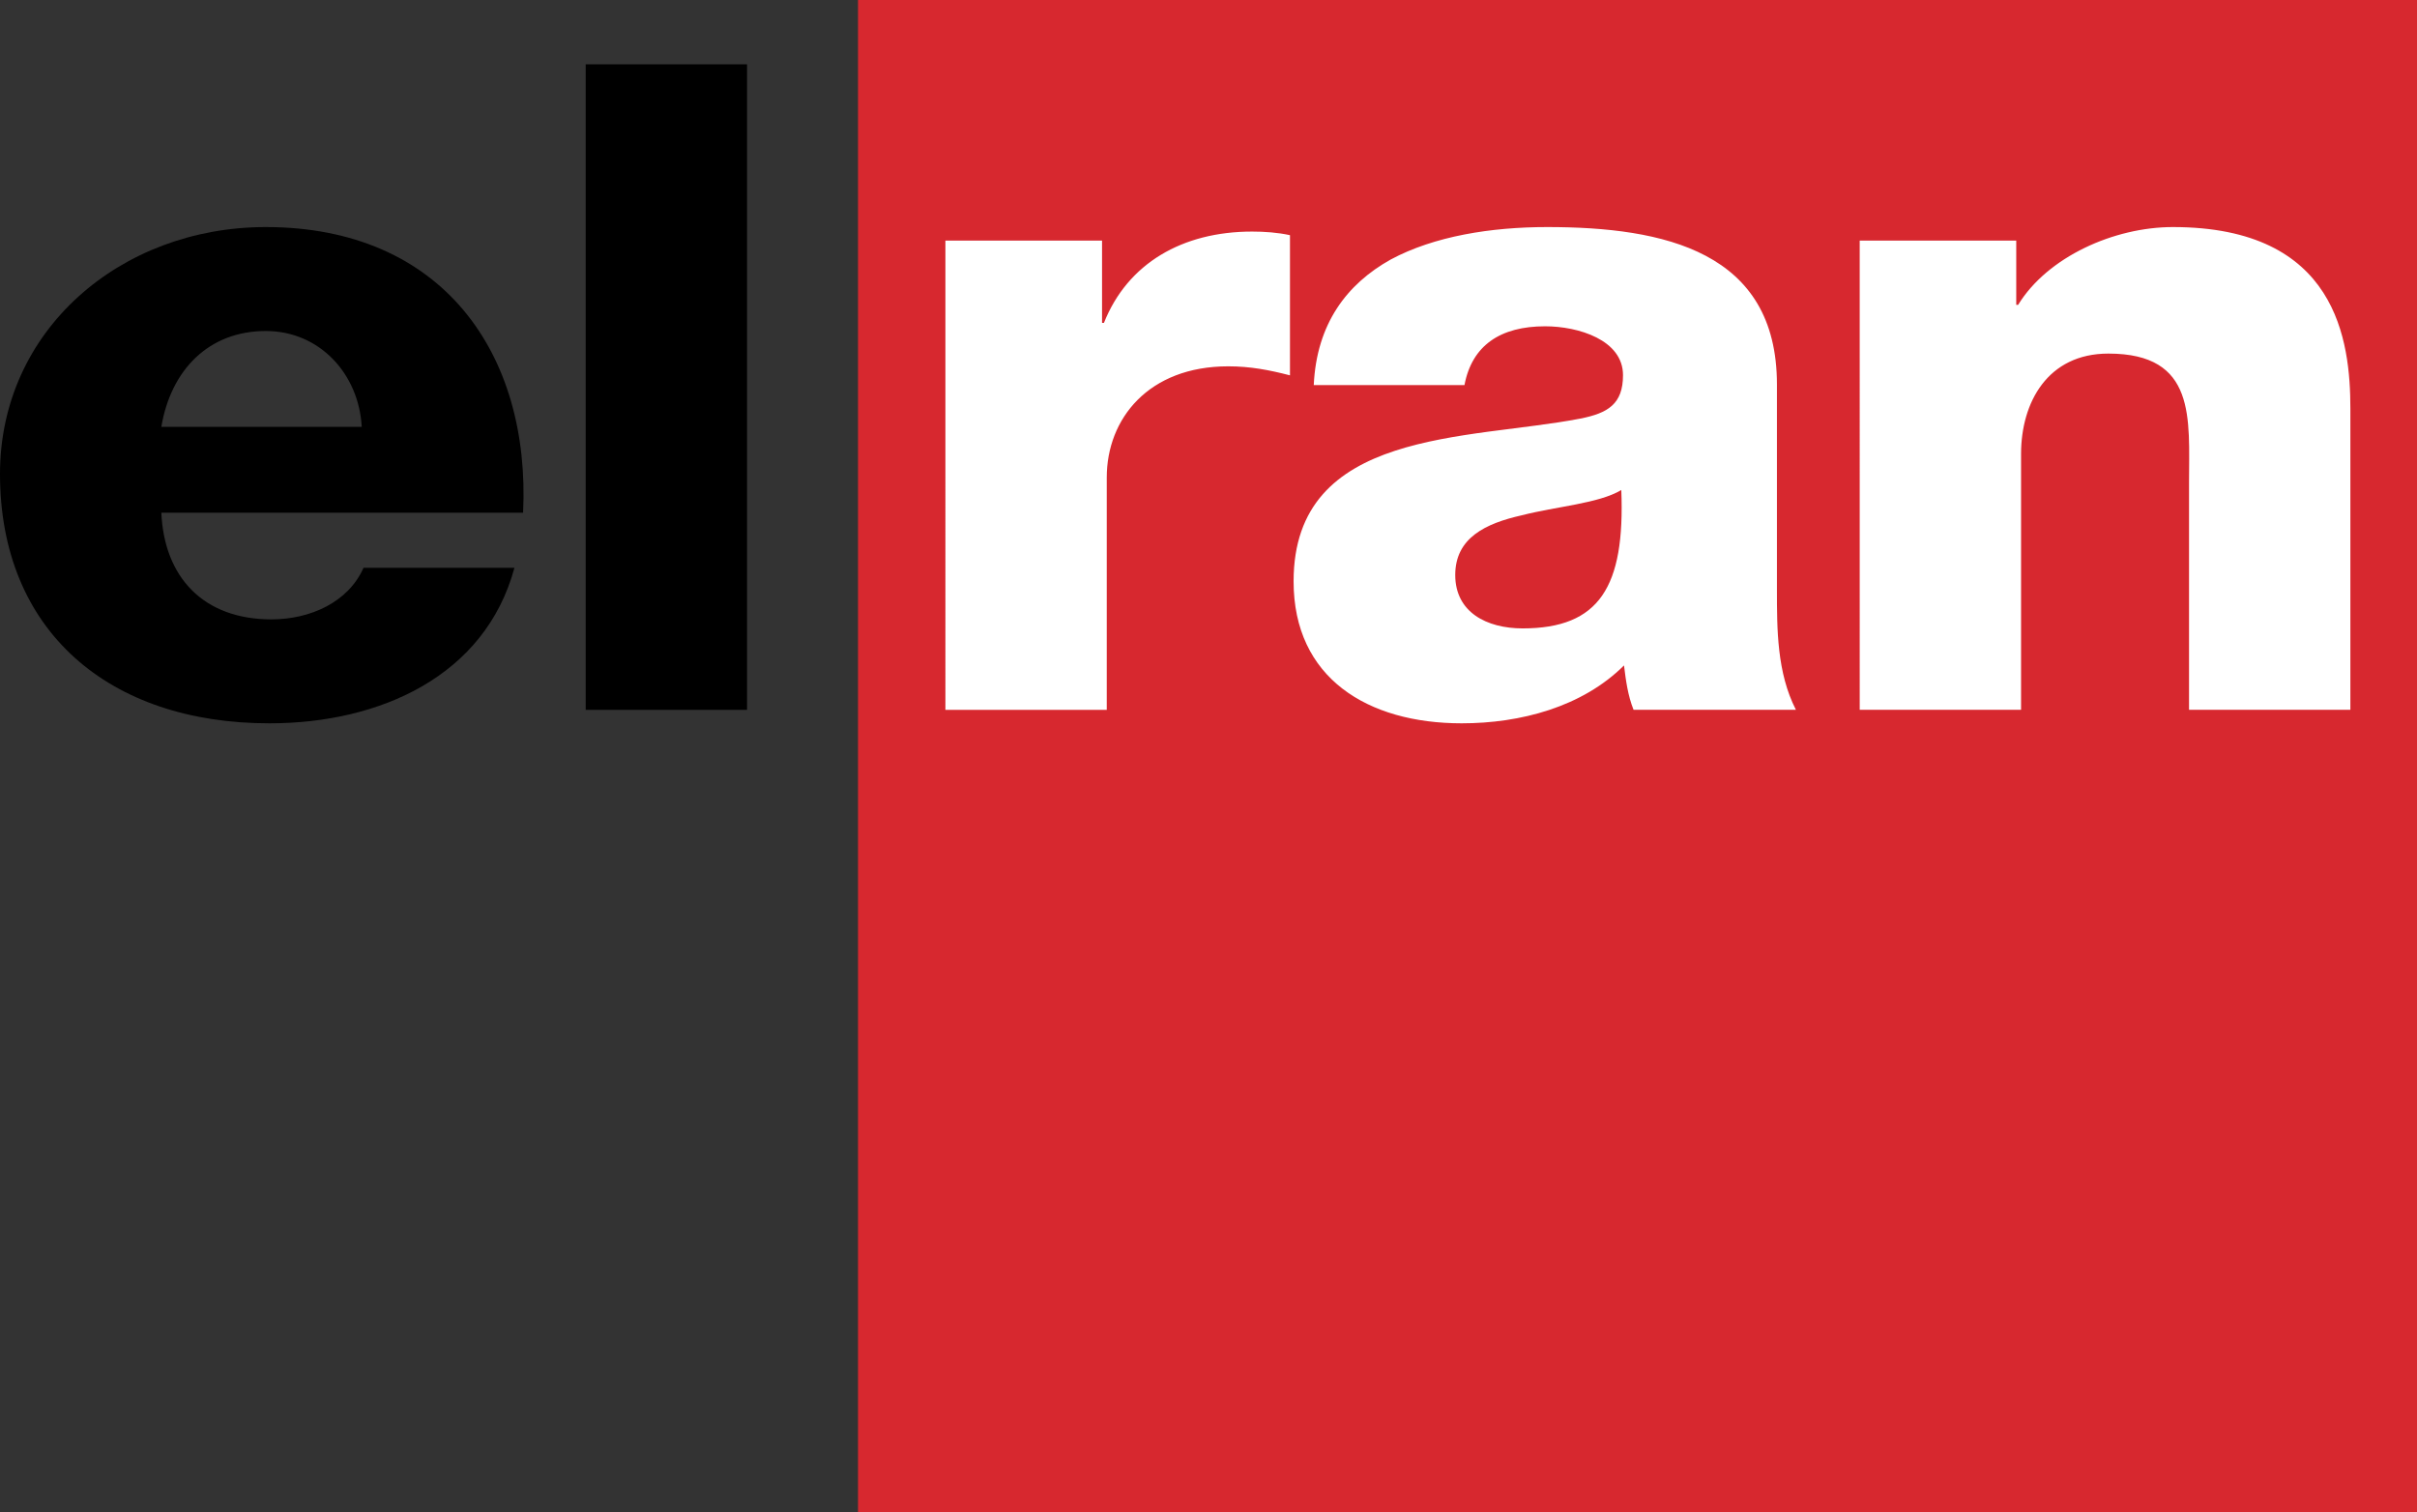
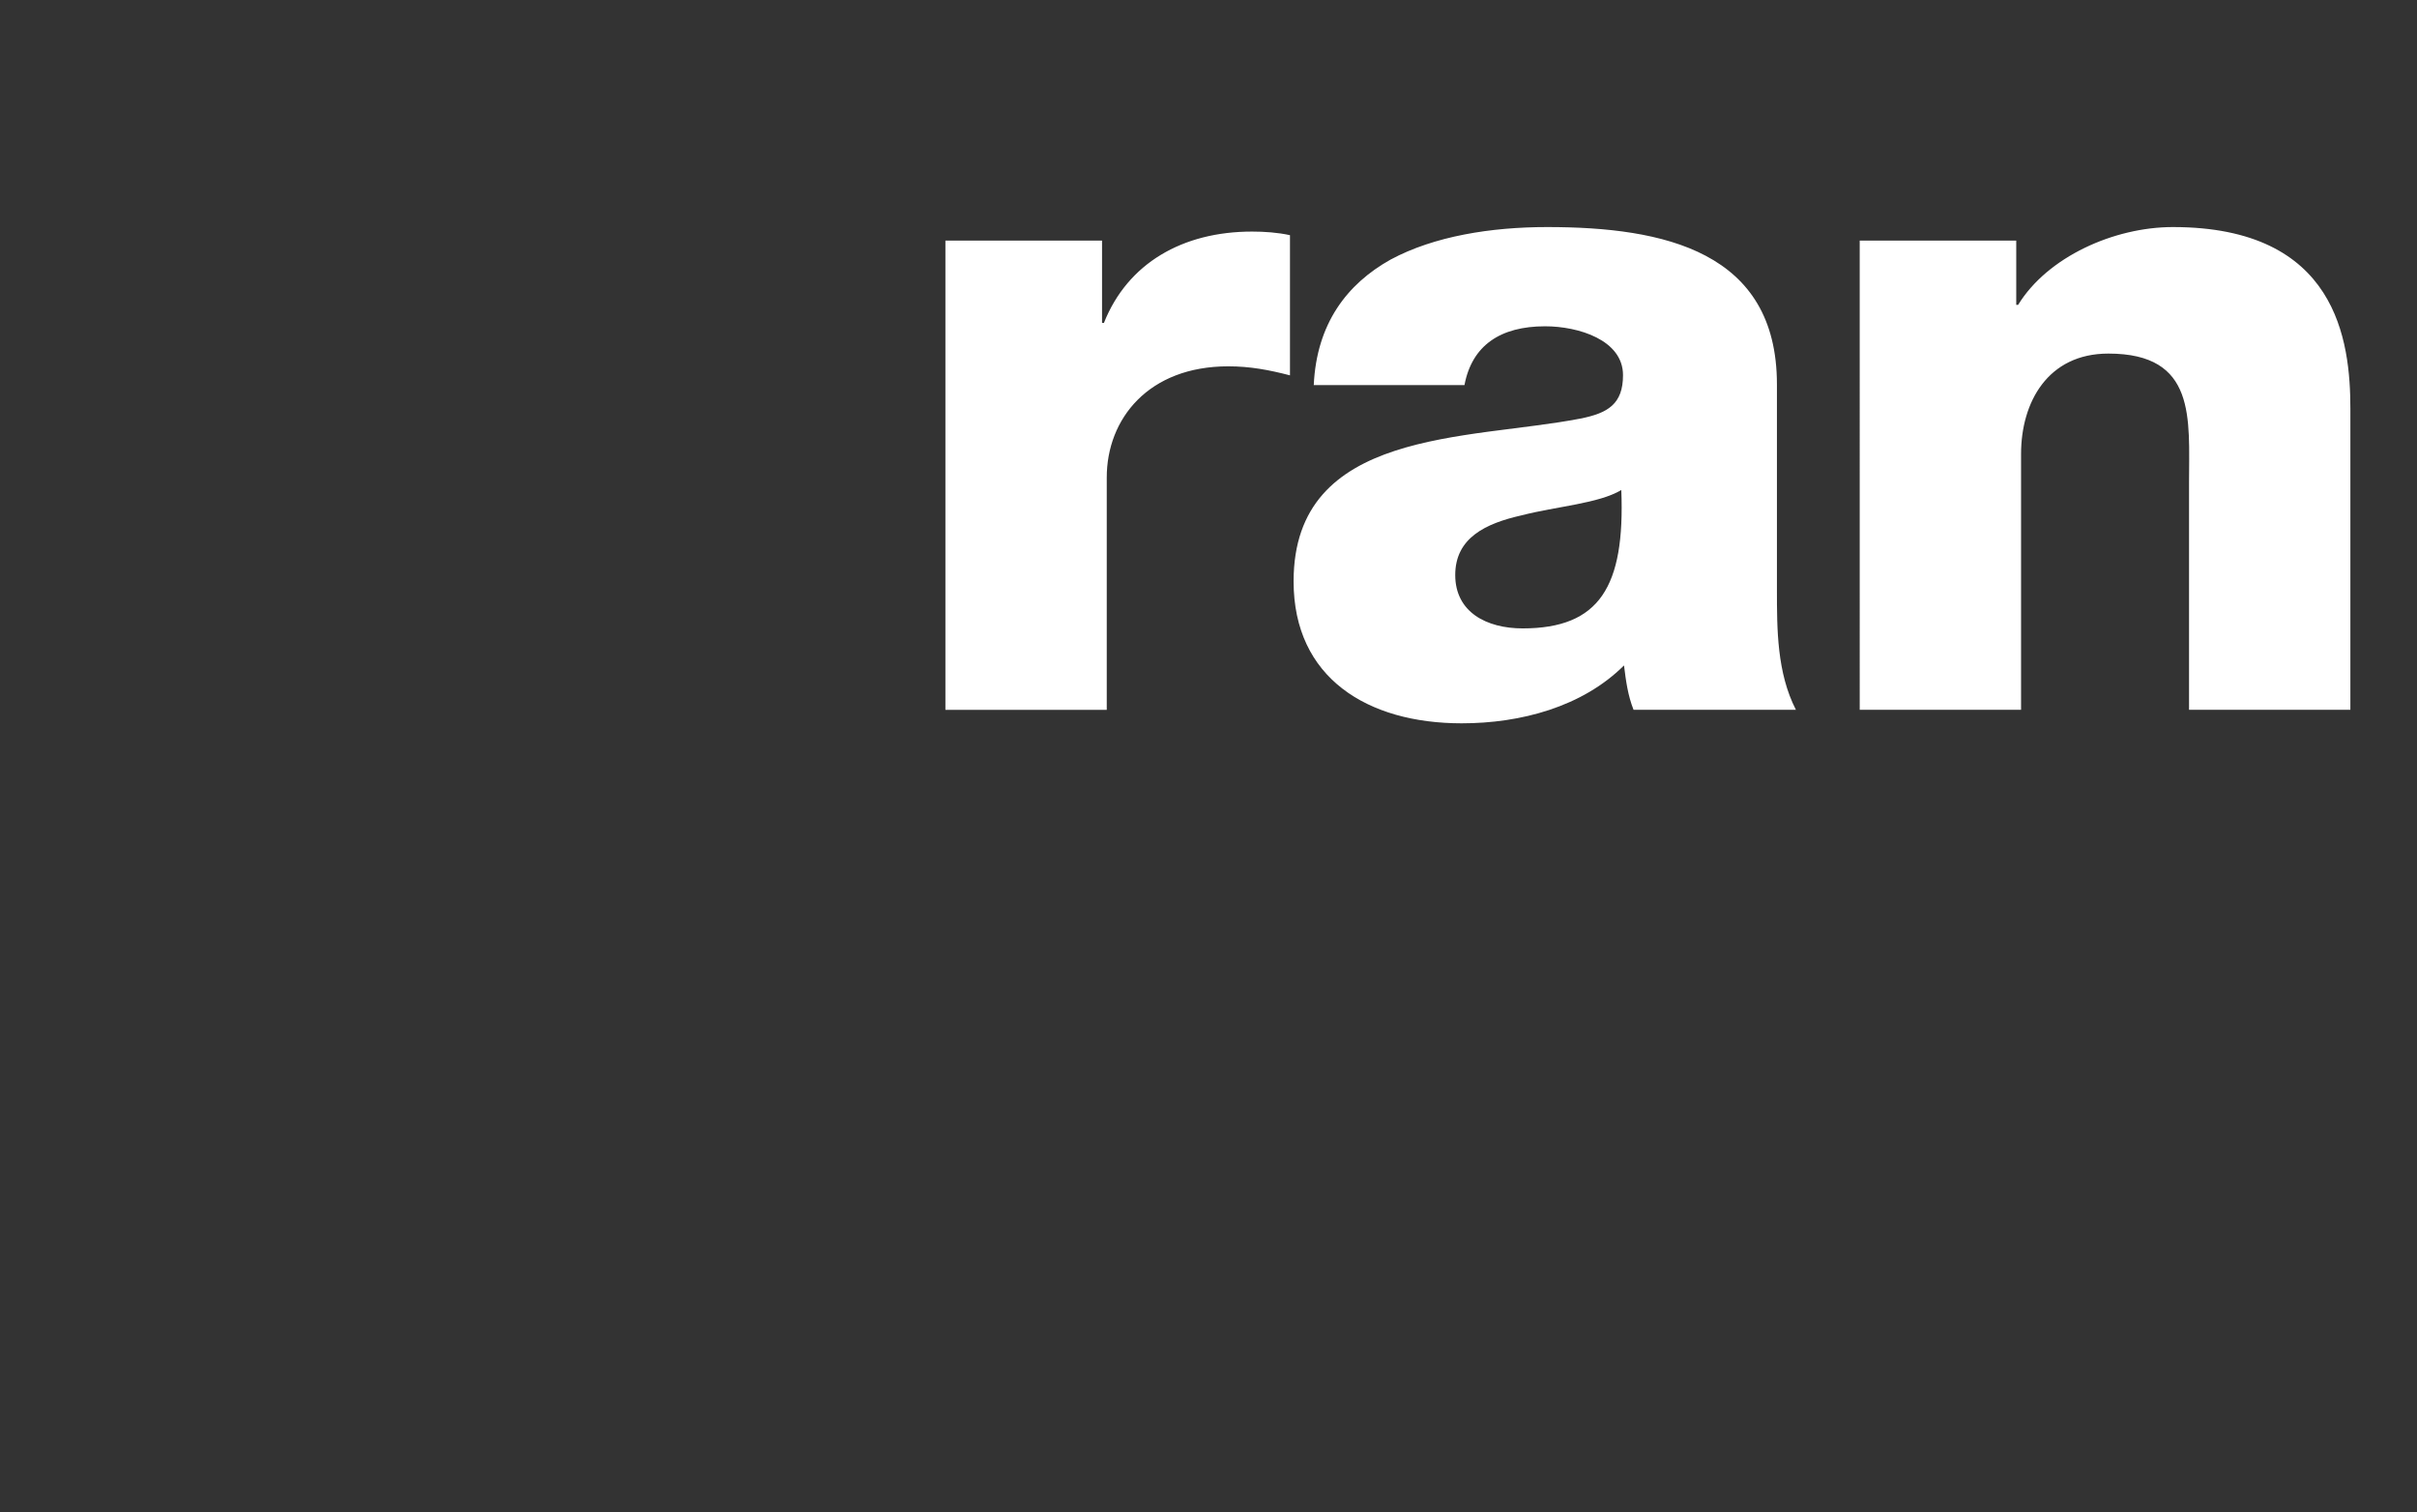
<svg xmlns="http://www.w3.org/2000/svg" viewBox="0 0 240.88 150.7" id="Layer_1">
  <rect x="0" y="0" width="240.88" height="150.7" fill="#333333" stroke="none" />
  <defs>
    <style>      .cls-1 {        fill: #000;      }      .cls-1, .cls-2, .cls-3 {        stroke-width: 0px;      }      .cls-2 {        fill: #d7282f;      }      .cls-3 {        fill: #fff;      }    </style>
  </defs>
-   <path d="M240.88,150.7H85.51V0h155.37v150.7Z" class="cls-2" />
+   <path d="M240.88,150.7H85.51V0v150.7Z" class="cls-2" />
  <path d="M94.22,23.98h15.61v8.2h.19c2.36-5.95,7.85-9.1,14.76-9.1,1.23,0,2.55.09,3.78.36v13.97c-2.08-.54-3.97-.9-6.15-.9-7.95,0-12.11,5.23-12.11,11.08v23.16h-16.08V23.98ZM130.93,38.39c.28-6.13,3.31-10.09,7.66-12.52,4.35-2.34,10.03-3.24,15.61-3.24,11.64,0,22.89,2.43,22.89,15.68v20.45c0,3.96,0,8.29,1.89,11.98h-16.18c-.57-1.44-.76-2.88-.95-4.42-4.16,4.14-10.31,5.77-16.18,5.77-9.37,0-16.75-4.51-16.75-14.15,0-15.23,17.41-14.06,28.57-16.22,2.74-.54,4.26-1.44,4.26-4.33,0-3.51-4.45-4.87-7.76-4.87-4.45,0-7.29,1.89-8.04,5.86h-15.04ZM151.74,62.63c7.66,0,10.22-4.14,9.84-13.79-2.27,1.35-6.43,1.62-9.93,2.52-3.6.81-6.62,2.25-6.62,5.95s3.12,5.32,6.72,5.32ZM185.33,23.98h15.61v6.4h.19c2.93-4.78,9.56-7.75,15.42-7.75,16.37,0,17.69,11.35,17.69,18.11v30h-16.08v-22.62c0-6.4.76-12.88-8.04-12.88-6.05,0-8.7,4.87-8.7,10v25.5h-16.08V23.98Z" class="cls-3" />
-   <path d="M16.08,51.1c.28,6.4,4.16,10.63,10.97,10.63,3.88,0,7.66-1.71,9.18-5.14h15.04c-2.93,10.81-13.43,15.5-24.41,15.5C10.88,72.1,0,62.91,0,47.23,0,32.9,12.02,22.63,26.49,22.63c17.6,0,26.4,12.61,25.64,28.47H16.08ZM36.05,42.54c-.28-5.23-4.16-9.55-9.56-9.55-5.68,0-9.46,3.87-10.41,9.55h19.96ZM58.37,6.41h16.08v64.34h-16.08V6.41Z" class="cls-1" />
</svg>